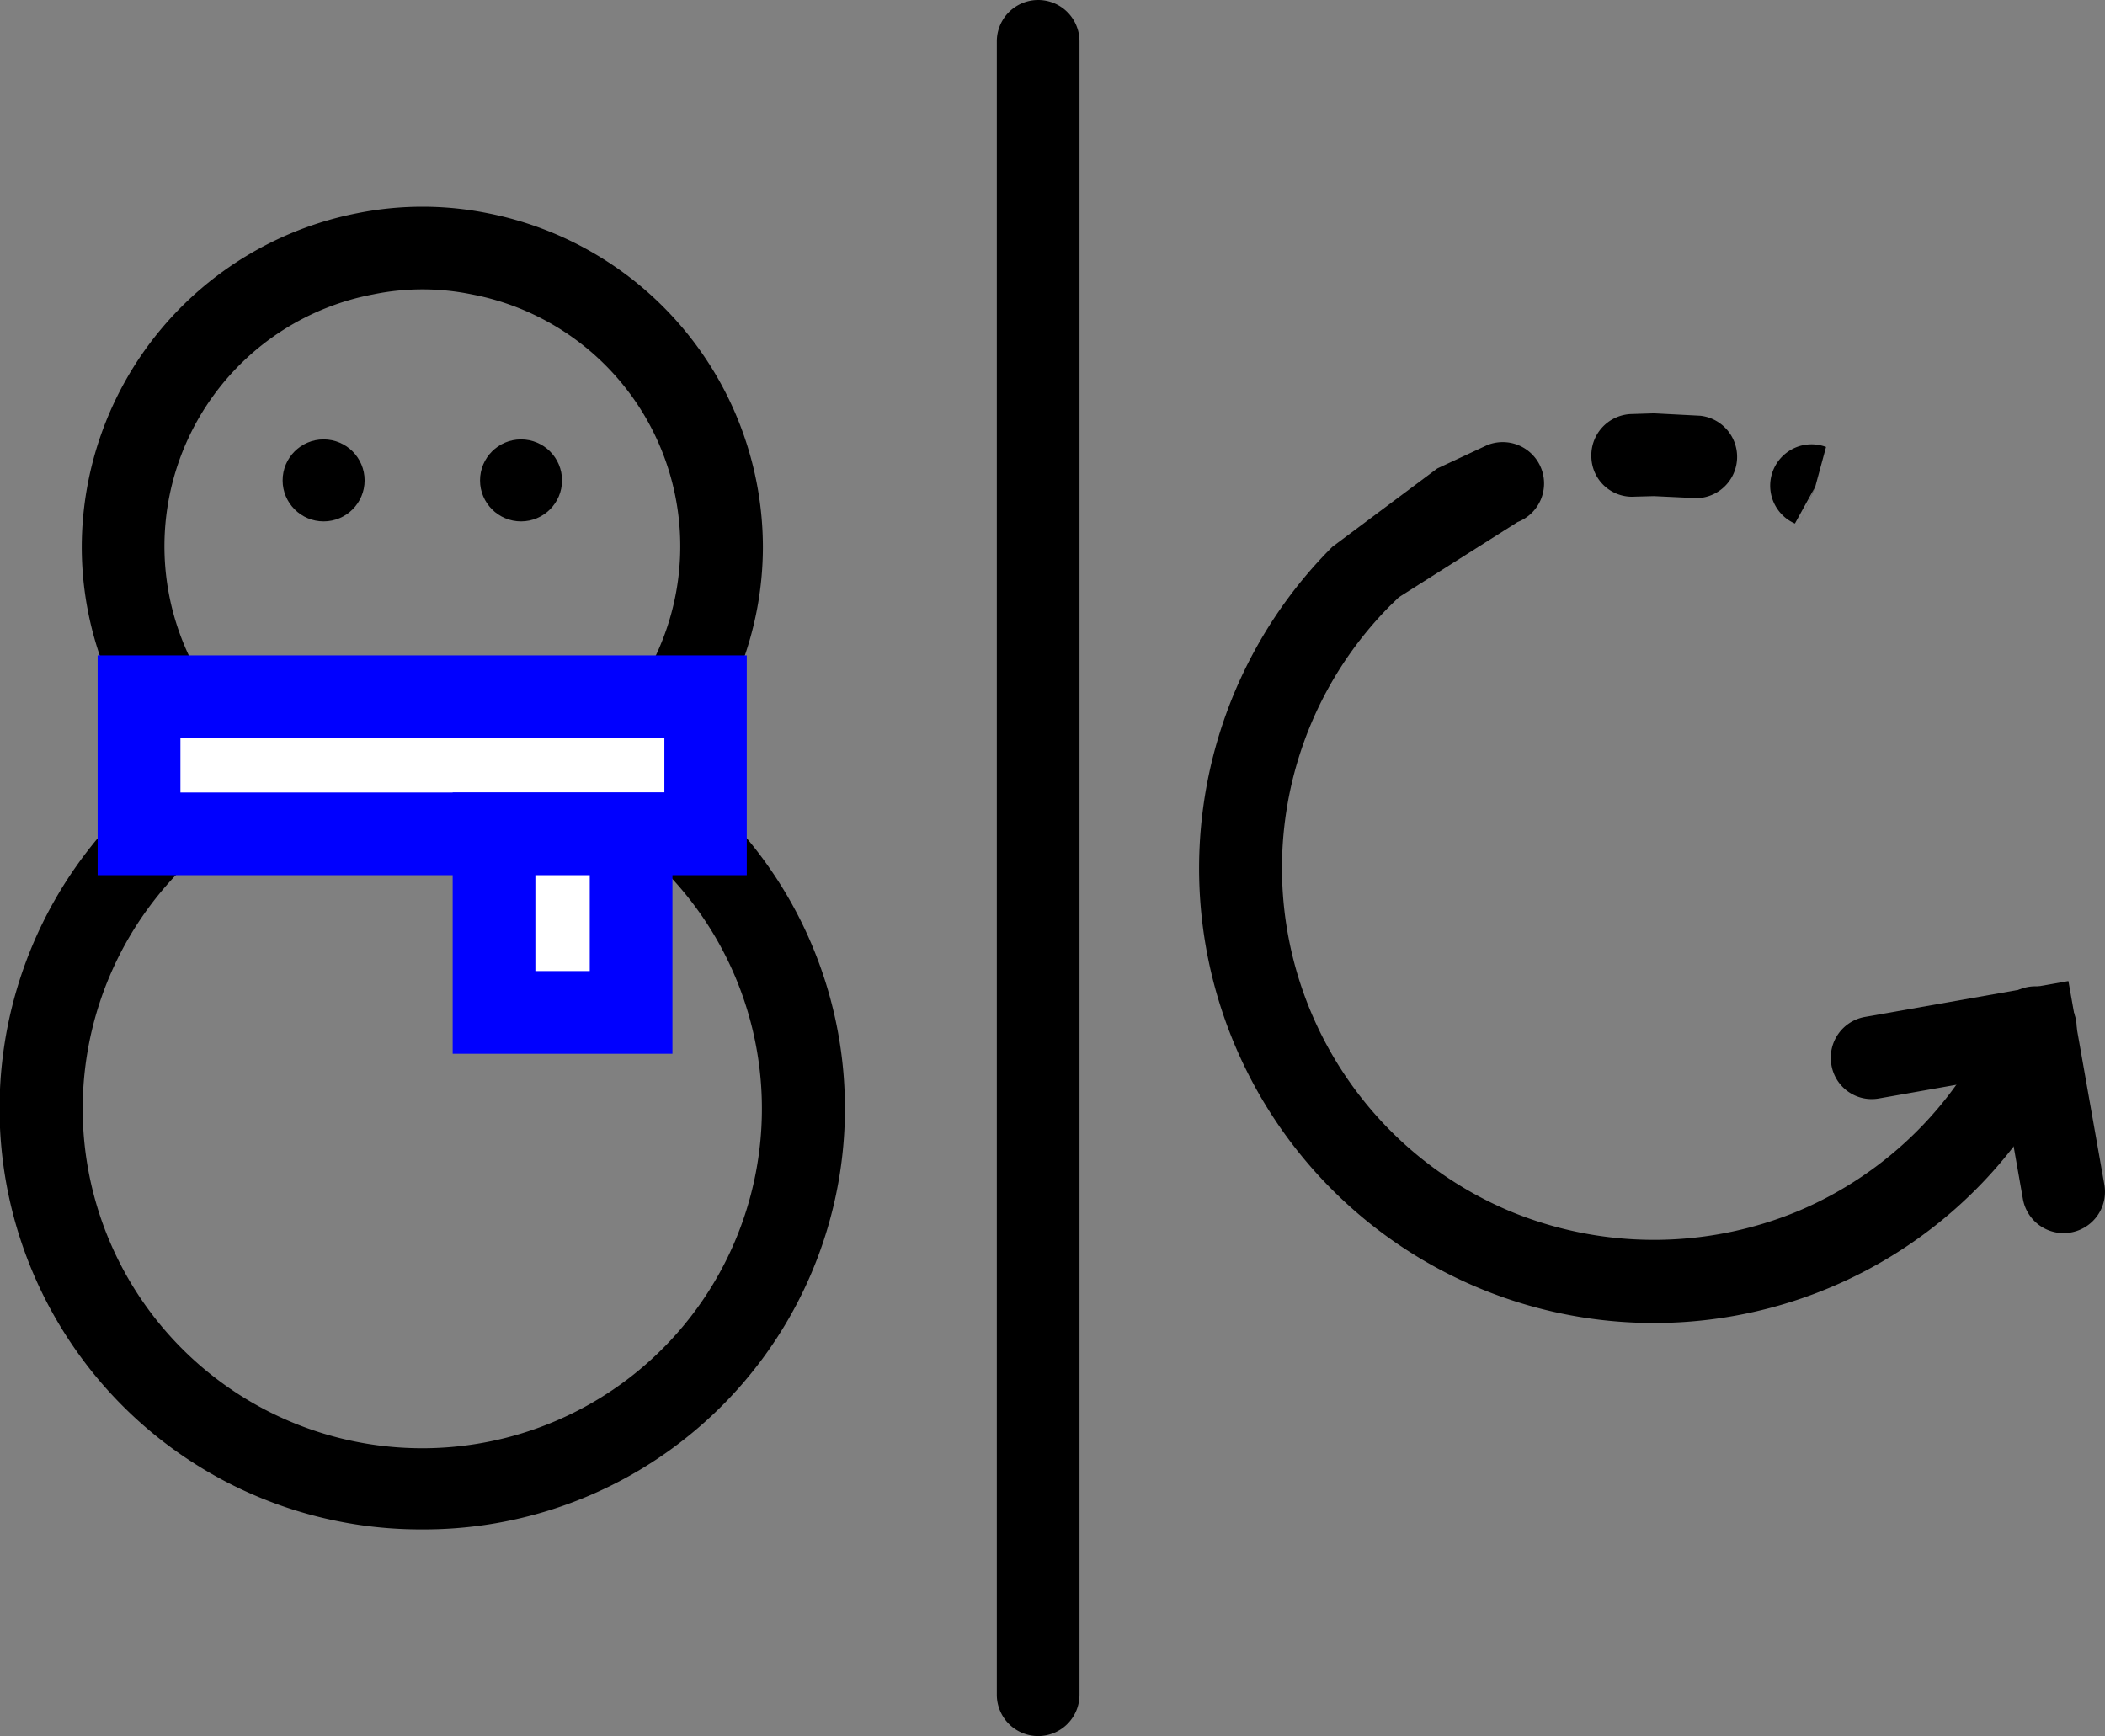
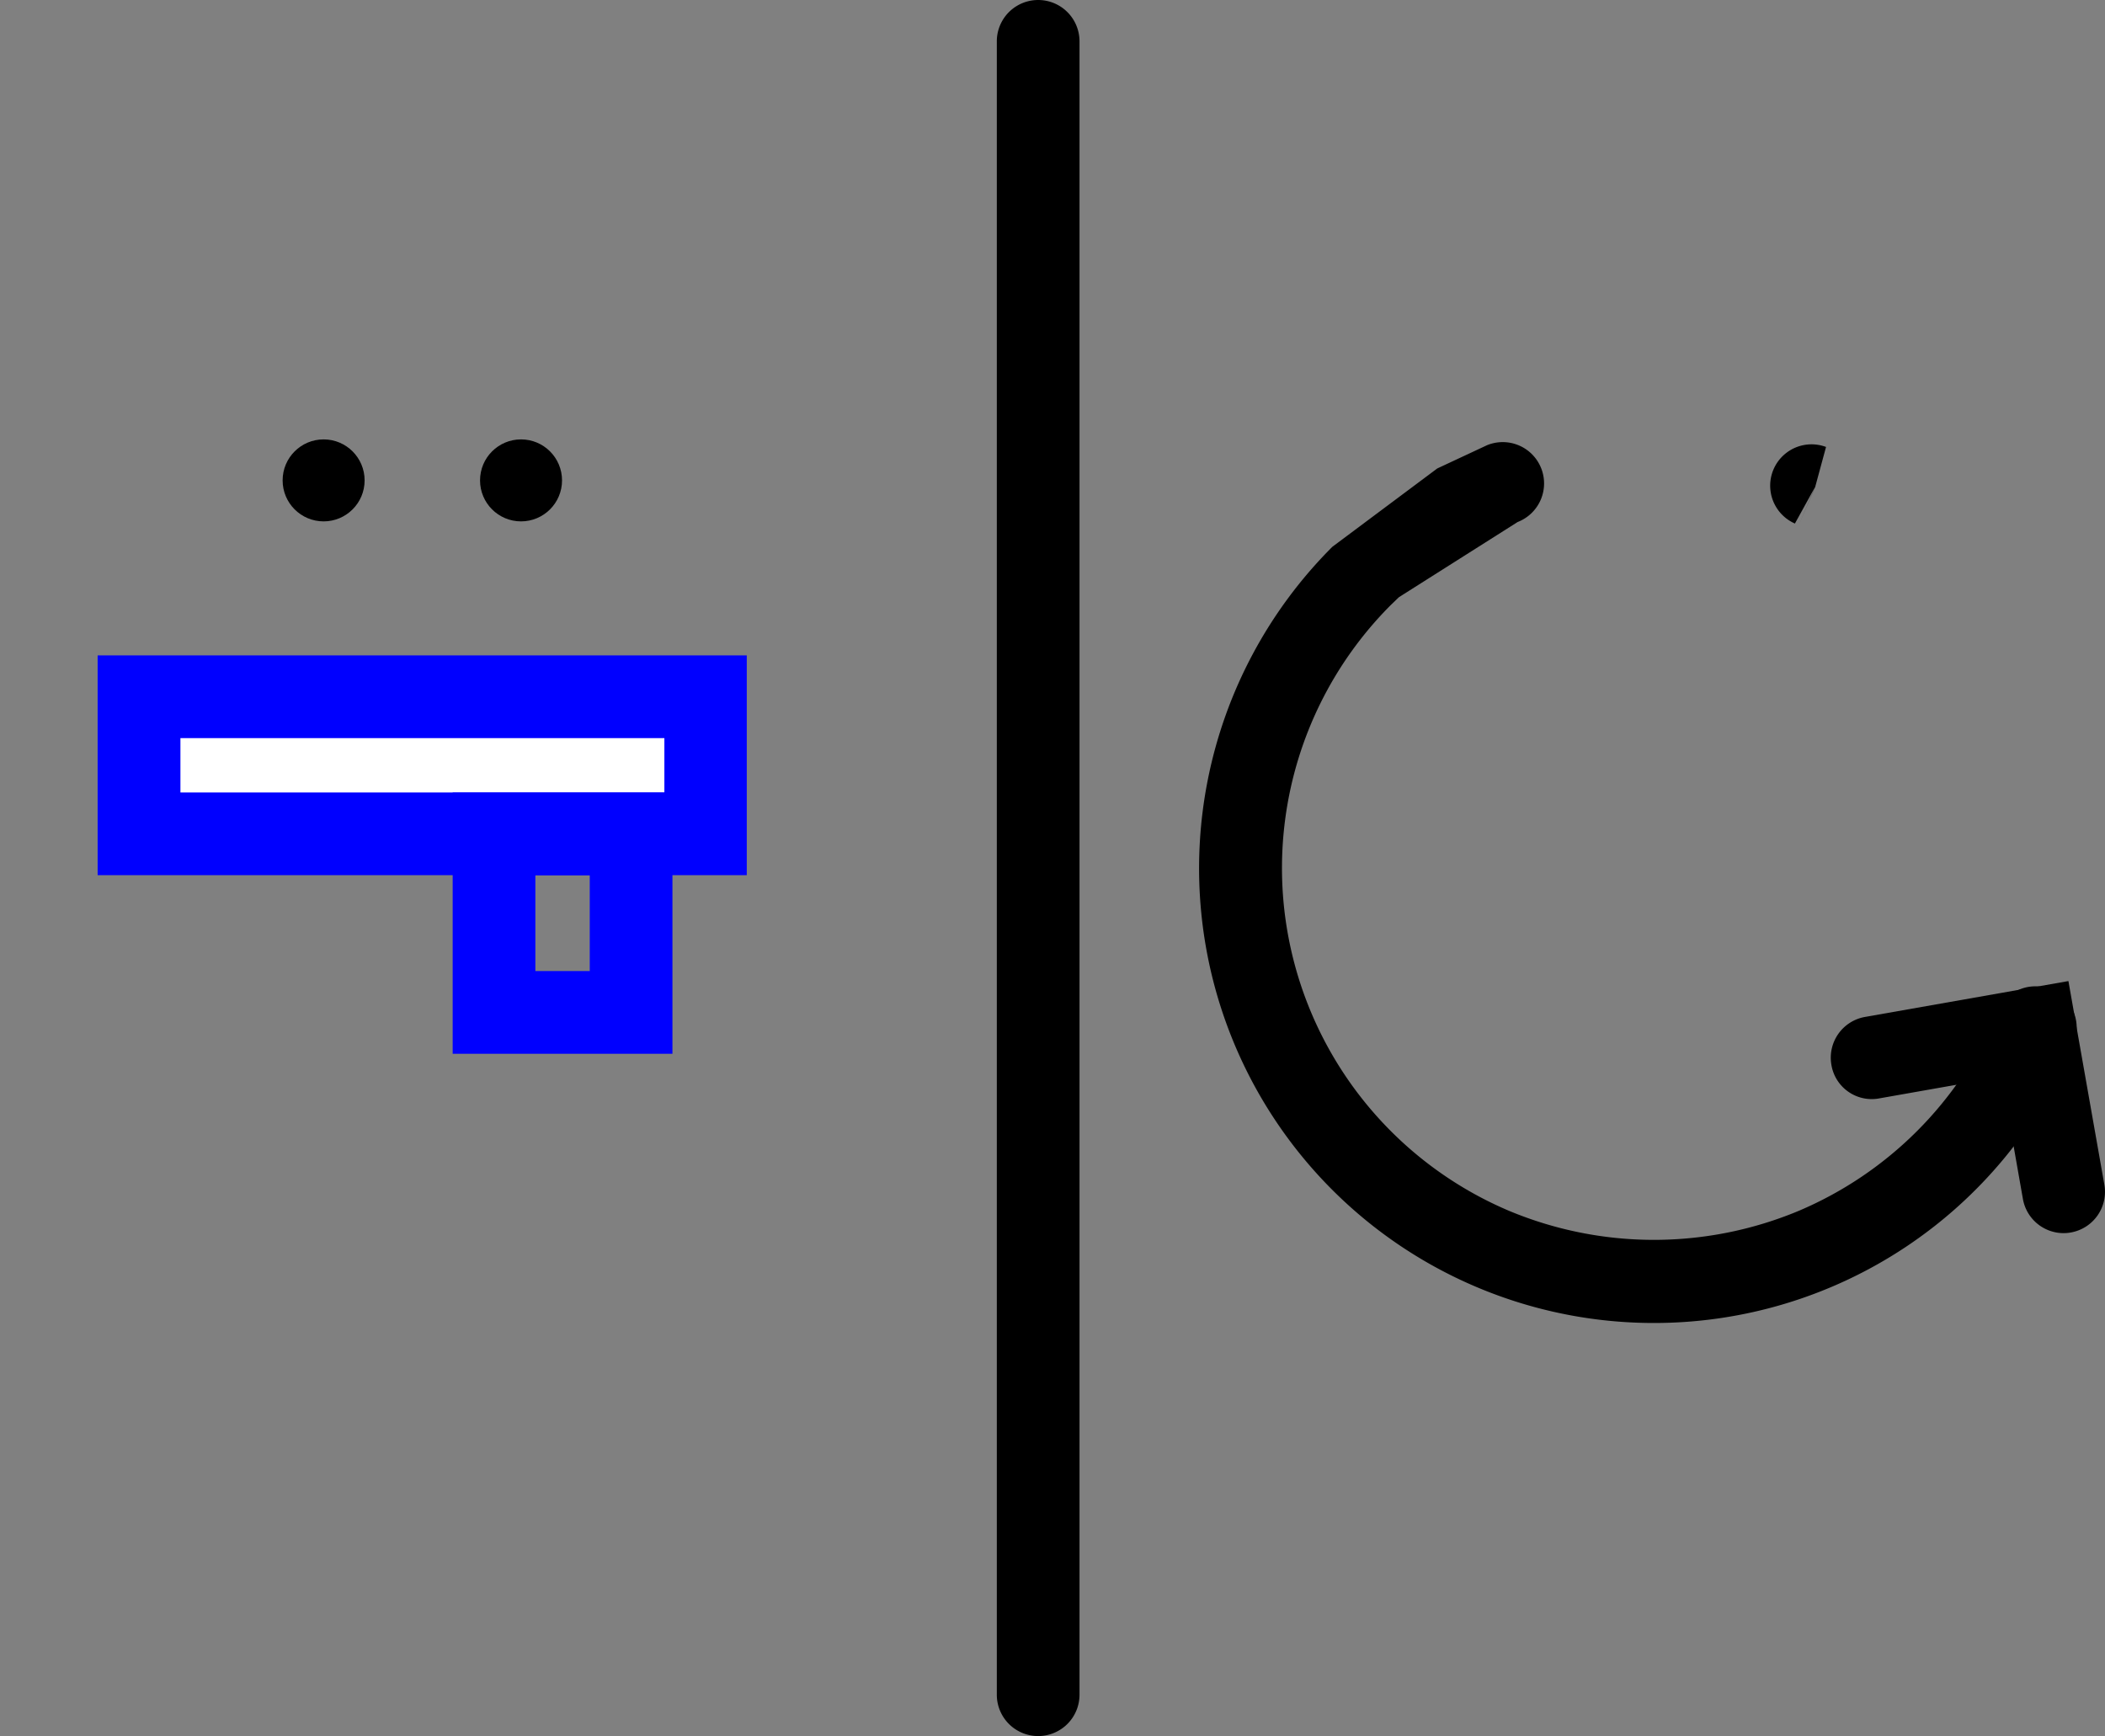
<svg xmlns="http://www.w3.org/2000/svg" width="42" height="34.643" viewBox="0 0 42 34.643">
  <rect x="0" y="0" width="42" height="34.643" fill="#808080" stroke="none" />
  <defs>
    <style>.cls-1{fill:#fff;}.cls-2{fill:blue;}</style>
  </defs>
  <g id="レイヤー_2" data-name="レイヤー 2">
    <g id="レイヤー_1-2" data-name="レイヤー 1">
      <path d="M20.714,34.643a.825.825,0,0,1-.825-.825V.825a.825.825,0,0,1,1.65,0V33.818A.825.825,0,0,1,20.714,34.643Z" />
      <path d="M41.174,24.607a.825.825,0,0,1-.812-.682l-.429-2.437-2.436.43a.815.815,0,0,1-.956-.669.826.826,0,0,1,.669-.956l4.06-.716.717,4.062a.824.824,0,0,1-.669.955A.8.8,0,0,1,41.174,24.607Z" />
      <path d="M33,26.4a9.072,9.072,0,0,1-6.416-15.489l2.093-1.563.993-.464a.825.825,0,1,1,.61,1.533l-2.368,1.5-.165.159a7.429,7.429,0,0,0,2.363,12.086,7.5,7.5,0,0,0,5.78,0,7.452,7.452,0,0,0,3.95-3.951.825.825,0,1,1,1.519.642A9.067,9.067,0,0,1,33,26.4Z" />
-       <path d="M33.846,9.941a.77.77,0,0,1-.083-.005L33,9.9l-.377.01a.812.812,0,0,1-.871-.777.826.826,0,0,1,.777-.87L33,8.248l.925.048a.825.825,0,0,1-.081,1.645Z" />
      <path d="M35.89,10.481l.323-.759-.4.725a.825.825,0,0,1,.621-1.528l-.217.8Z" />
-       <path d="M8.427,30.519A8.4,8.4,0,0,1,3.35,15.4,6.719,6.719,0,0,1,1.631,10.92,6.8,6.8,0,0,1,7.125,4.255a6.585,6.585,0,0,1,2.609,0,6.8,6.8,0,0,1,5.488,6.664A6.722,6.722,0,0,1,13.5,15.4,8.4,8.4,0,0,1,8.427,30.519Zm0-24.745a4.87,4.87,0,0,0-.98.1,5.116,5.116,0,0,0-2.262,9.009l.926.758-1.039.595a6.776,6.776,0,1,0,6.708,0l-1.037-.595.925-.758A5.116,5.116,0,0,0,9.412,5.874,4.9,4.9,0,0,0,8.427,5.774Z" />
      <circle cx="10.396" cy="9.586" r="0.818" />
      <circle cx="6.457" cy="9.586" r="0.818" />
      <rect class="cls-1" x="2.774" y="13.904" width="11.305" height="2.735" />
      <path class="cls-2" d="M14.9,17.464H1.948V13.078H14.9ZM3.6,15.814h9.656V14.729H3.6Z" />
-       <rect class="cls-1" x="9.443" y="17.053" width="3.564" height="2.735" transform="translate(-7.196 29.645) rotate(-90)" />
      <path class="cls-2" d="M13.417,21.028H9.032V15.814h4.385Zm-2.735-1.651h1.085V17.464H10.682Z" />
    </g>
  </g>
</svg>